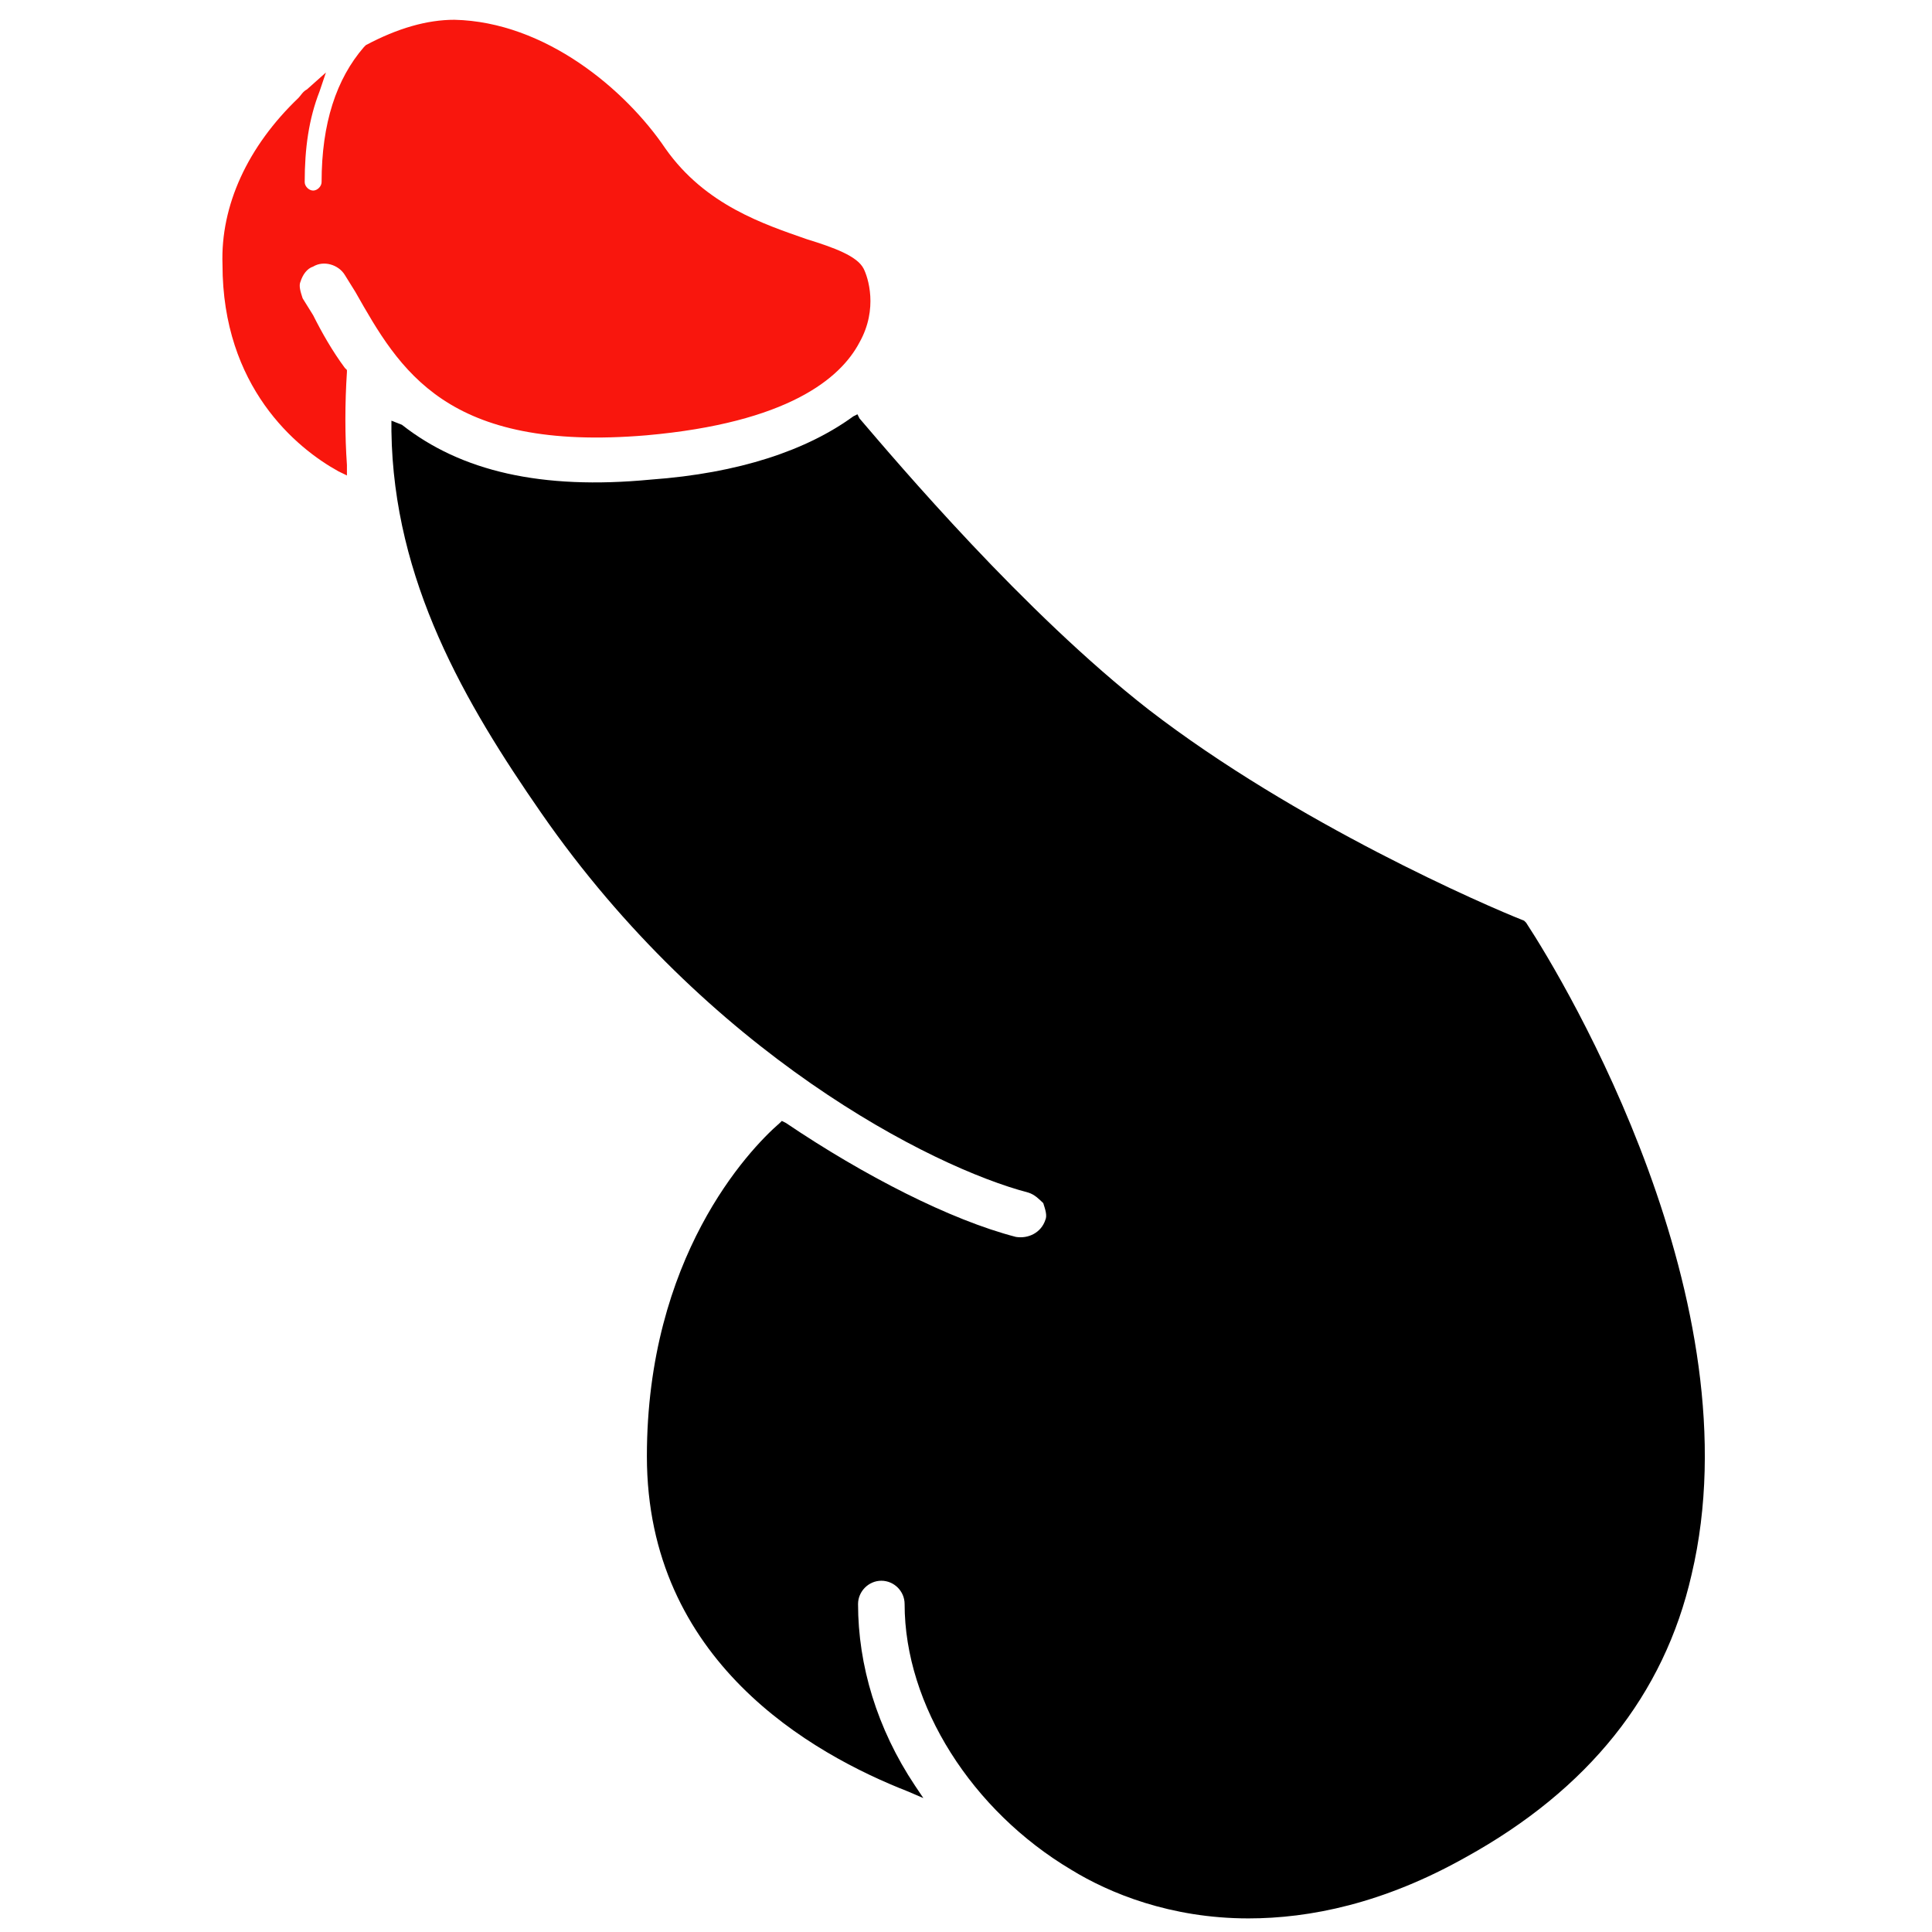
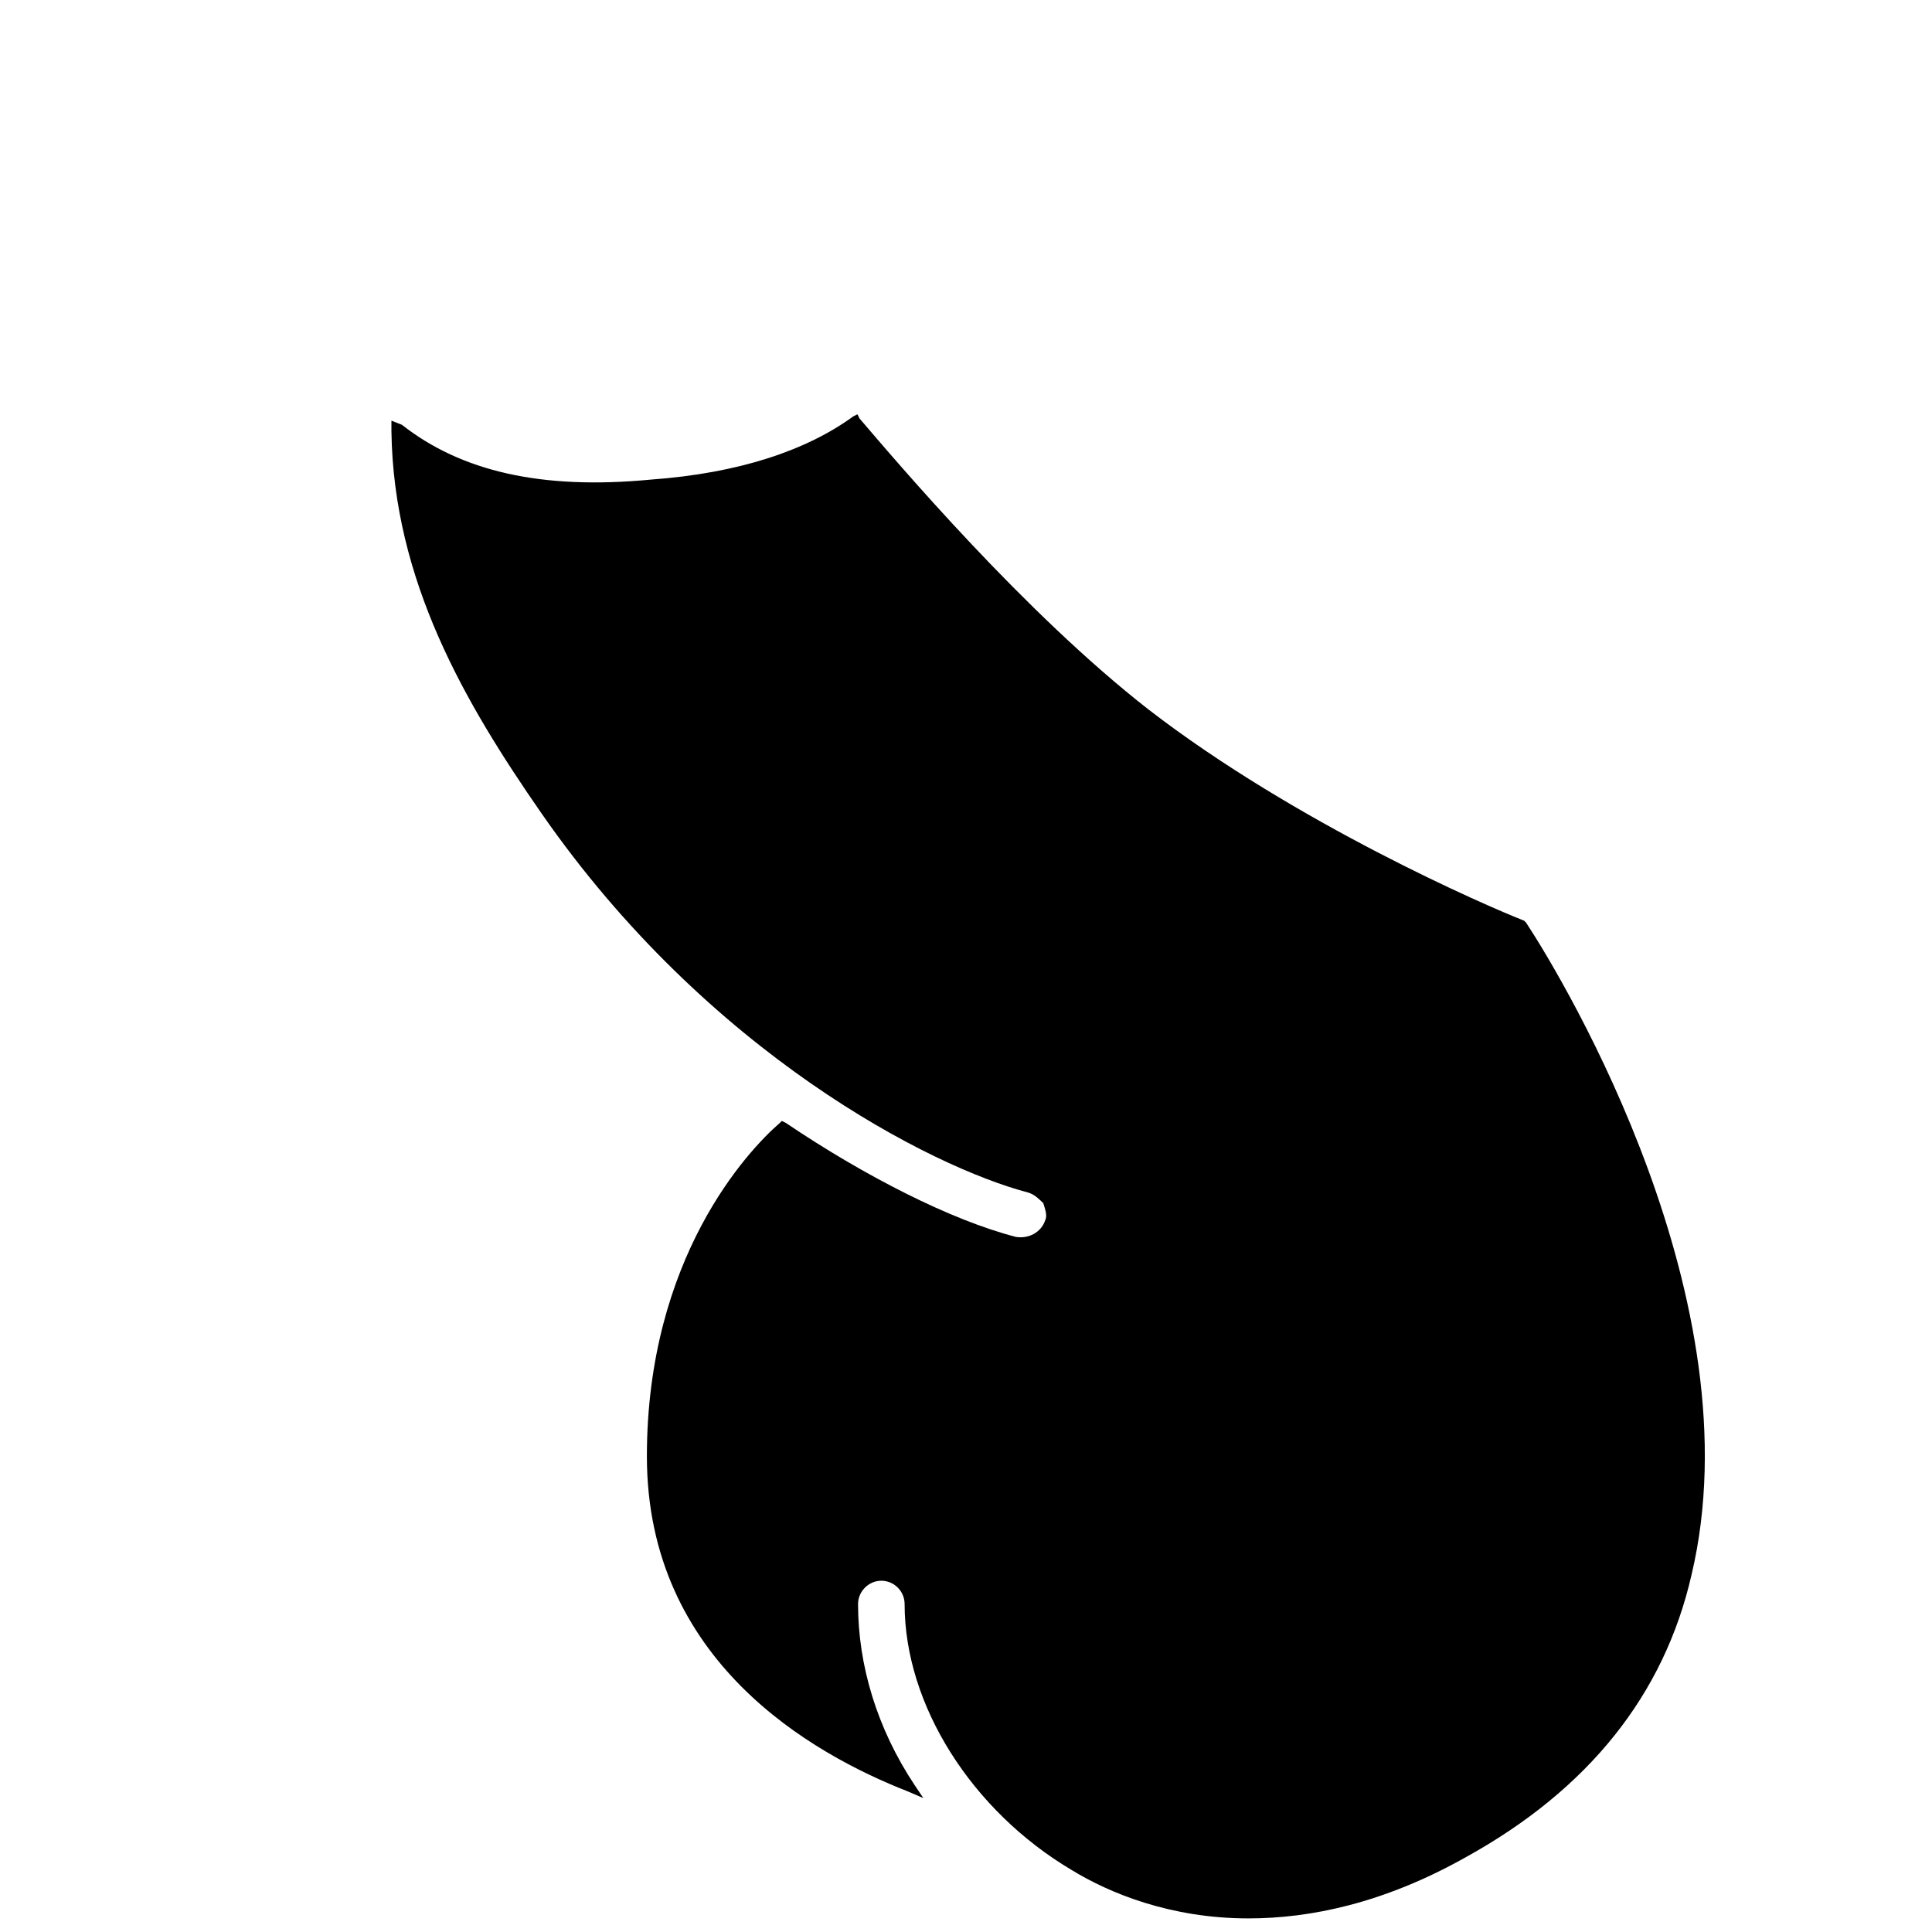
<svg xmlns="http://www.w3.org/2000/svg" version="1.1" id="penis" x="0px" y="0px" viewBox="250.6 -74.4 937.8 937.8" enable-background="new 250.6 -74.4 937.8 937.8" xml:space="preserve">
-   <path fill="#F9160D" d="M402.6,55c5.1-3.1,12.3-1,15.4,4.1l5.1,8.2c21.5,37.9,44,77.8,141.3,69.6c68.6-6.1,94.2-27.6,103.4-45.1  c9.2-16.4,4.1-31.7,2-35.8c-3.1-6.1-14.3-10.2-27.6-14.3c-20.5-7.2-49.2-16.4-68.6-44C554.2-31,515.2-63.8,471.2-64.8  c-13.3,0-27.6,4.1-43,12.3l-1,1c-13.3,15.4-20.5,36.9-20.5,65.5c0,2-2,4.1-4.1,4.1c-2,0-4.1-2-4.1-4.1c0-16.4,2-30.7,7.2-44l3.1-9.2  l-9.2,8.2c-2,1-3.1,3.1-4.1,4.1C370.9-3.4,357.6,25.3,358.6,54c0,59.4,35.8,89.1,56.3,100.4l4.1,2v-5.1c-1-14.3-1-29.7,0-45.1v-1  l-1-1c-6.1-8.2-11.3-17.4-15.4-25.6l-5.1-8.2c-1-3.1-2-6.1-1-8.2C397.5,59.1,399.5,56,402.6,55z" />
  <path d="M991.4,373.5L991.4,373.5l-1-1C972,365.3,879.8,325.3,808.1,270c-60.4-47.1-121.9-119.8-140.3-141.3l-1-2l-2,1  c-22.5,16.4-55.3,27.6-98.3,30.7c-53.2,5.1-92.2-4.1-120.8-26.6l-5.1-2v5.1c1,72.7,35.8,132.1,72.7,185.3  c80.9,116.7,189.4,172,236.5,184.3c3.1,1,5.1,3.1,7.2,5.1c1,3.1,2,6.1,1,8.2c-2,6.1-8.2,9.2-14.3,8.2  c-31.7-8.2-73.7-29.7-111.6-55.3l-2-1l-1,1c-15.4,13.3-64.5,65.5-64.5,161.8c0,99.3,79.9,144.4,127,162.8l7.2,3.1l-4.1-6.1  c-18.4-27.6-27.6-58.4-27.6-88.1c0-6.1,5.1-11.3,11.3-11.3s11.3,5.1,11.3,11.3c0,49.2,32.8,100.4,80.9,129  c18.4,11.3,48.1,23.6,86,23.6c29.7,0,65.5-7.2,105.5-29.7c59.4-32.8,96.3-78.8,109.6-137.2C1103,557.8,1010.9,403.2,991.4,373.5z" />
</svg>